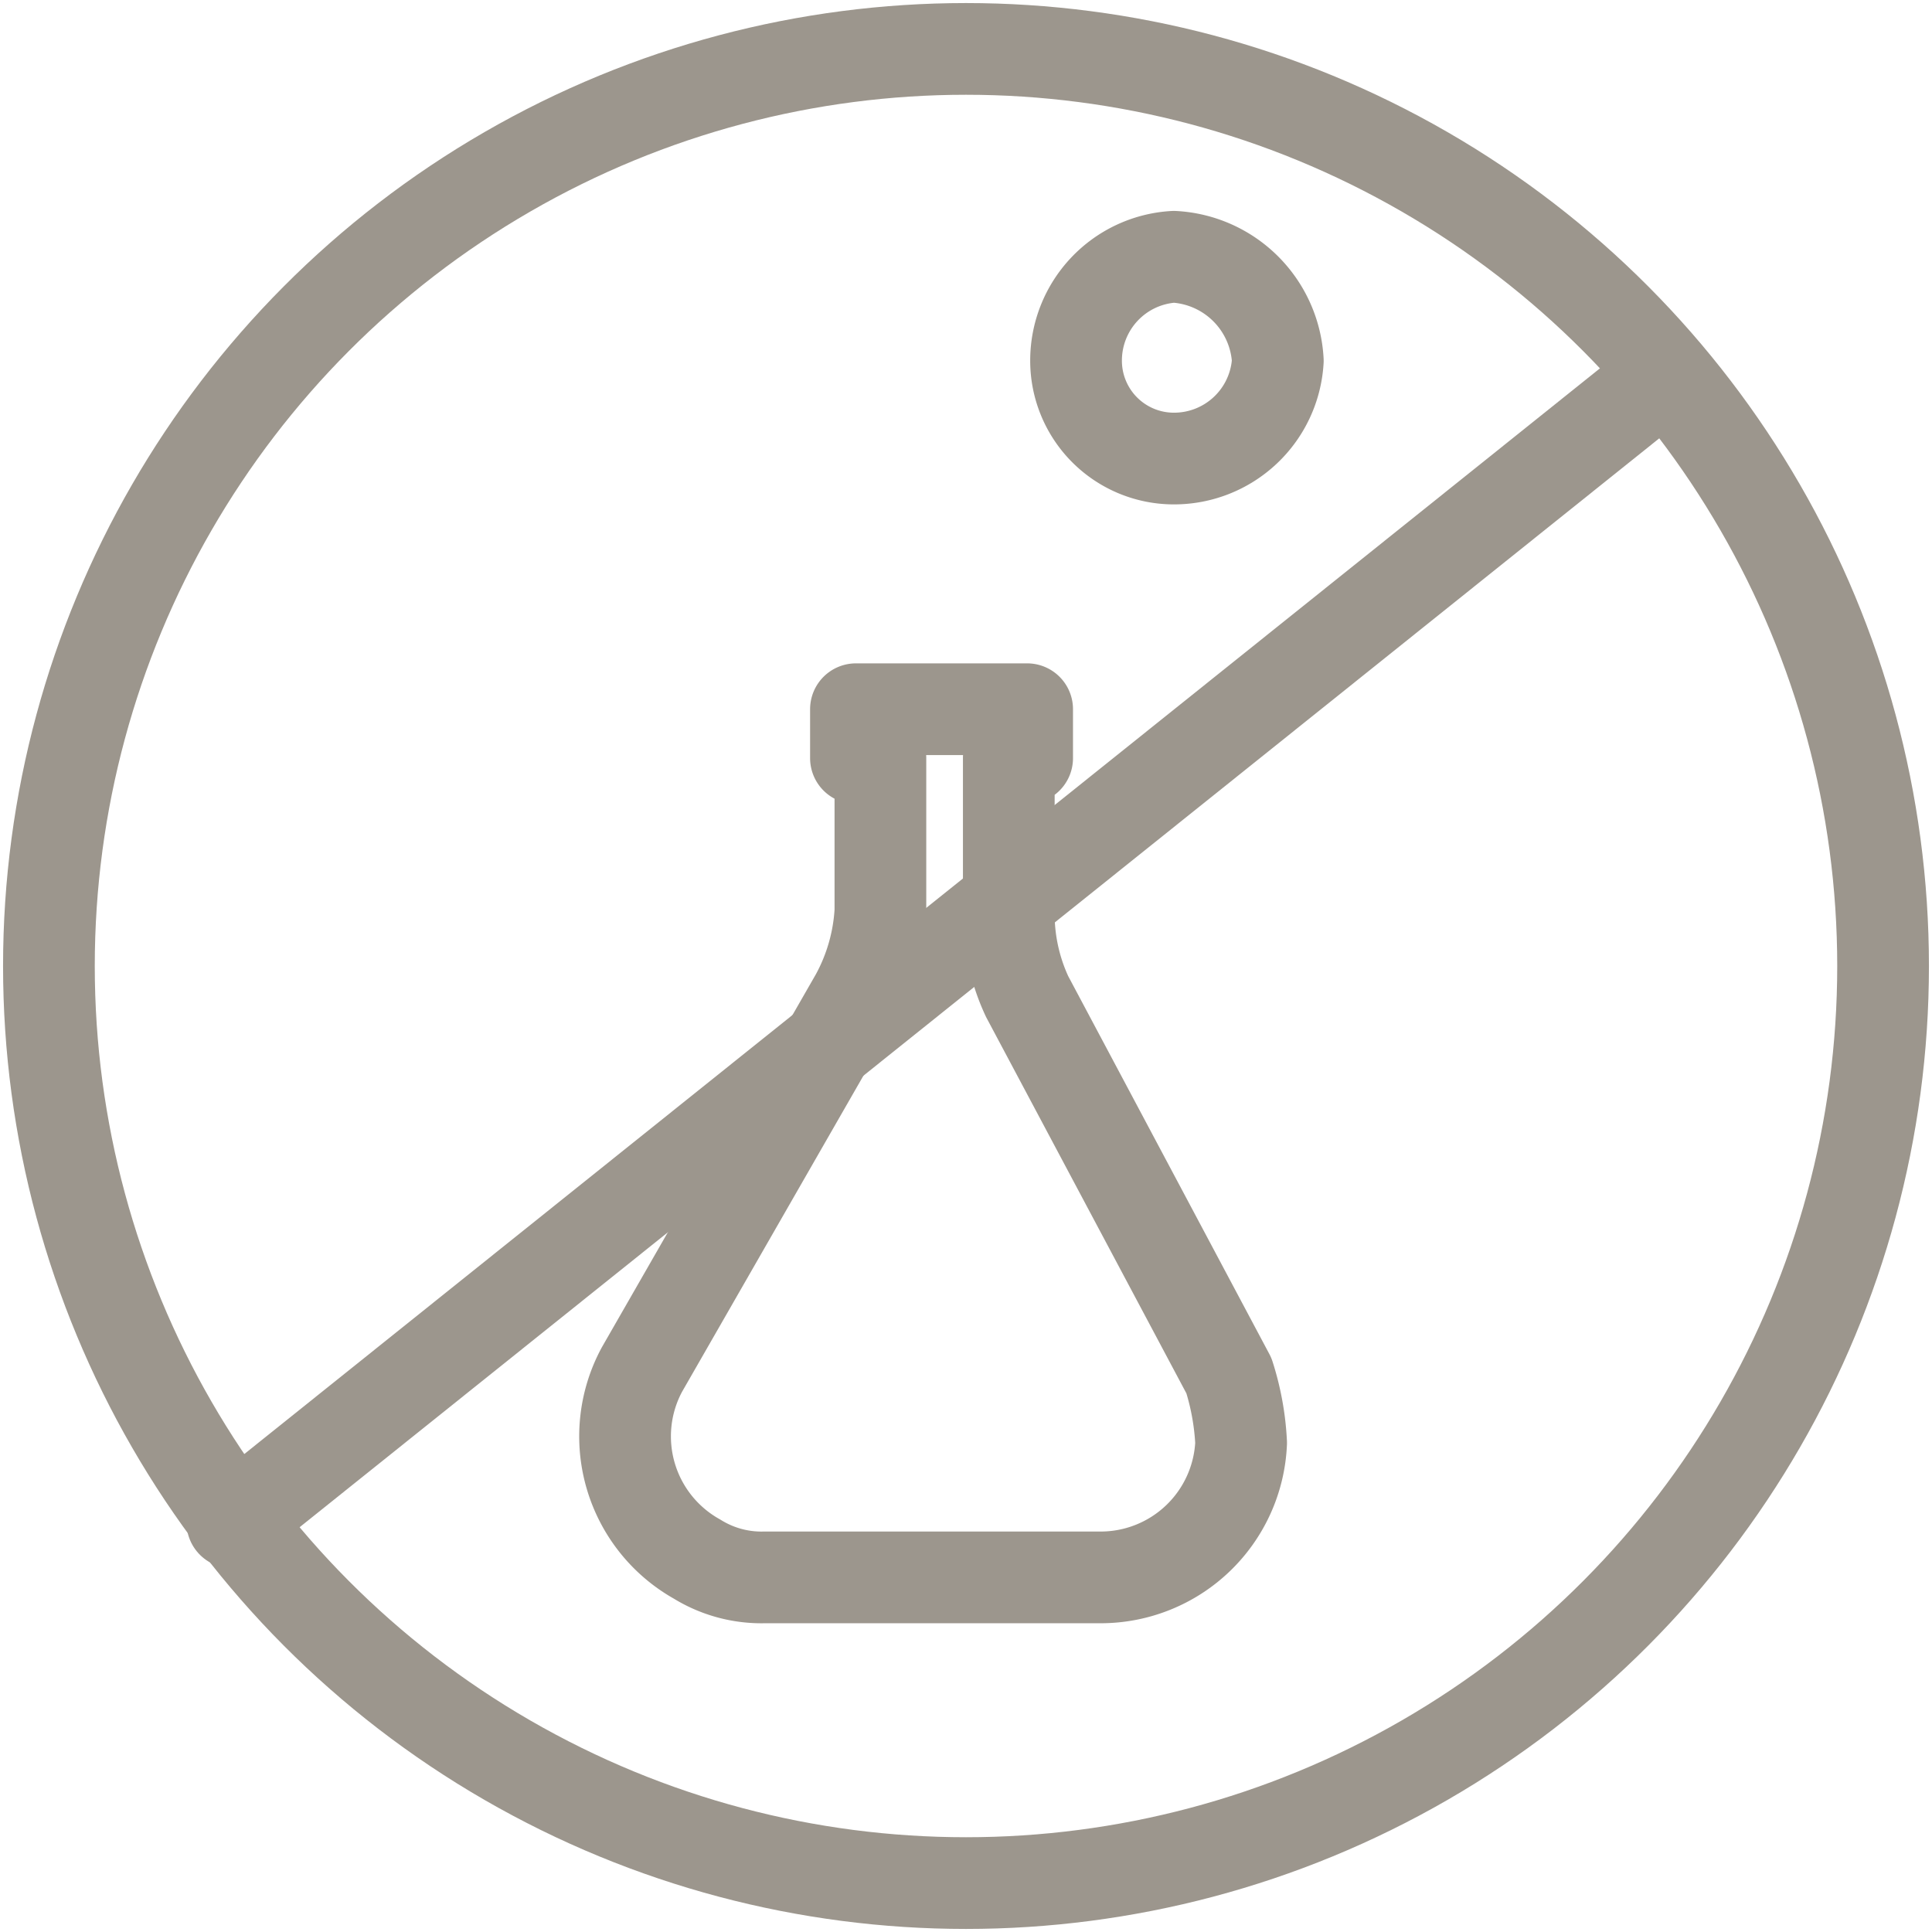
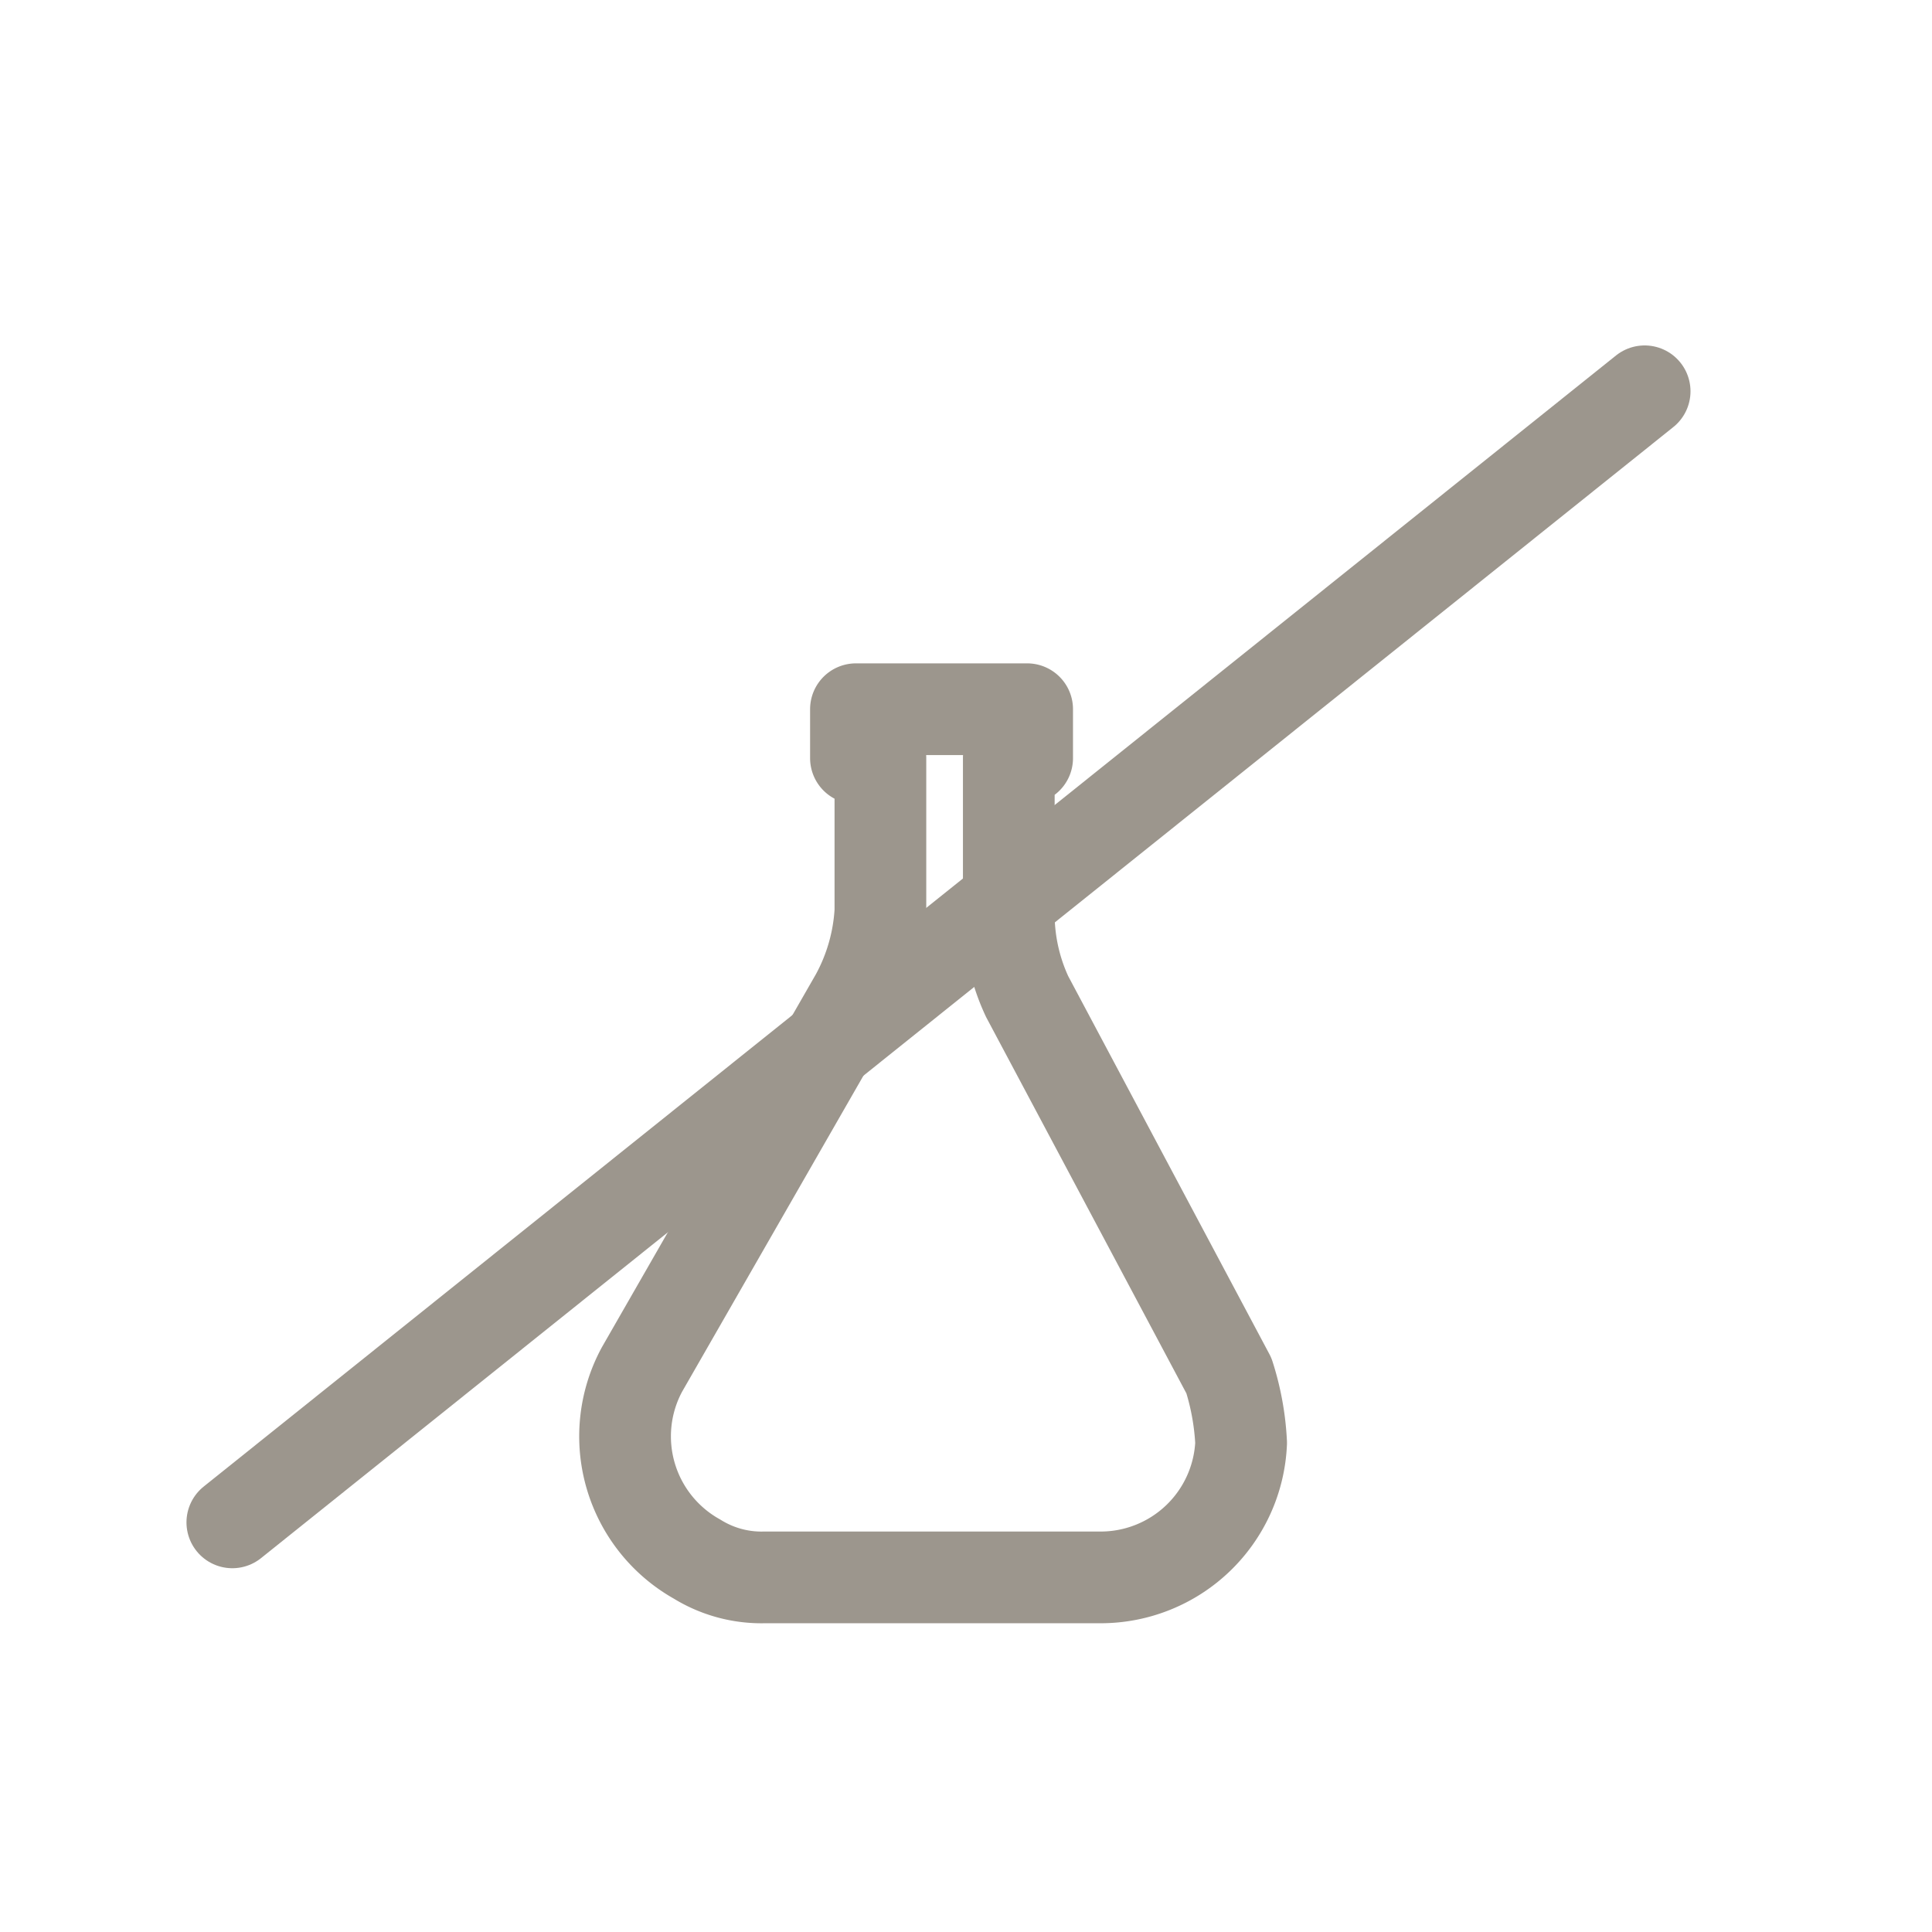
<svg xmlns="http://www.w3.org/2000/svg" id="Layer_1" data-name="Layer 1" viewBox="0 0 31.6 31.6">
  <defs>
    <style>.cls-1,.cls-2{fill:none;stroke:#9c968d;stroke-linecap:round;stroke-linejoin:round;}.cls-1{stroke-width:1.5px;}.cls-2{stroke-width:1.5px;}</style>
  </defs>
-   <circle id="Ellipse_17" data-name="Ellipse 17" class="cls-1" cx="15.8" cy="15.8" r="15" />
  <path id="Path_399" data-name="Path 399" class="cls-2" d="M22.8,22.7l-3.3-6.2a3.2,3.2,0,0,1-.3-1.4V12.6h.3v-.8H16.7v.8h.4v2.5a3.3,3.3,0,0,1-.4,1.4l-3.5,6.1a2.3,2.3,0,0,0,.9,3.1,2,2,0,0,0,1.1.3h5.5A2.3,2.3,0,0,0,23,23.8,4.3,4.3,0,0,0,22.8,22.7Z" transform="translate(-2.7 -0.2)" />
-   <path id="Path_400" data-name="Path 400" class="cls-2" d="M23.6,6.1a1.7,1.7,0,0,1-1.7,1.6,1.6,1.6,0,0,1-1.6-1.6,1.7,1.7,0,0,1,1.6-1.7h0A1.8,1.8,0,0,1,23.6,6.1Z" transform="translate(-2.7 -0.2)" />
  <line id="Line_57" data-name="Line 57" class="cls-2" x1="26.9" y1="6.4" x2="3.8" y2="24.9" />
</svg>